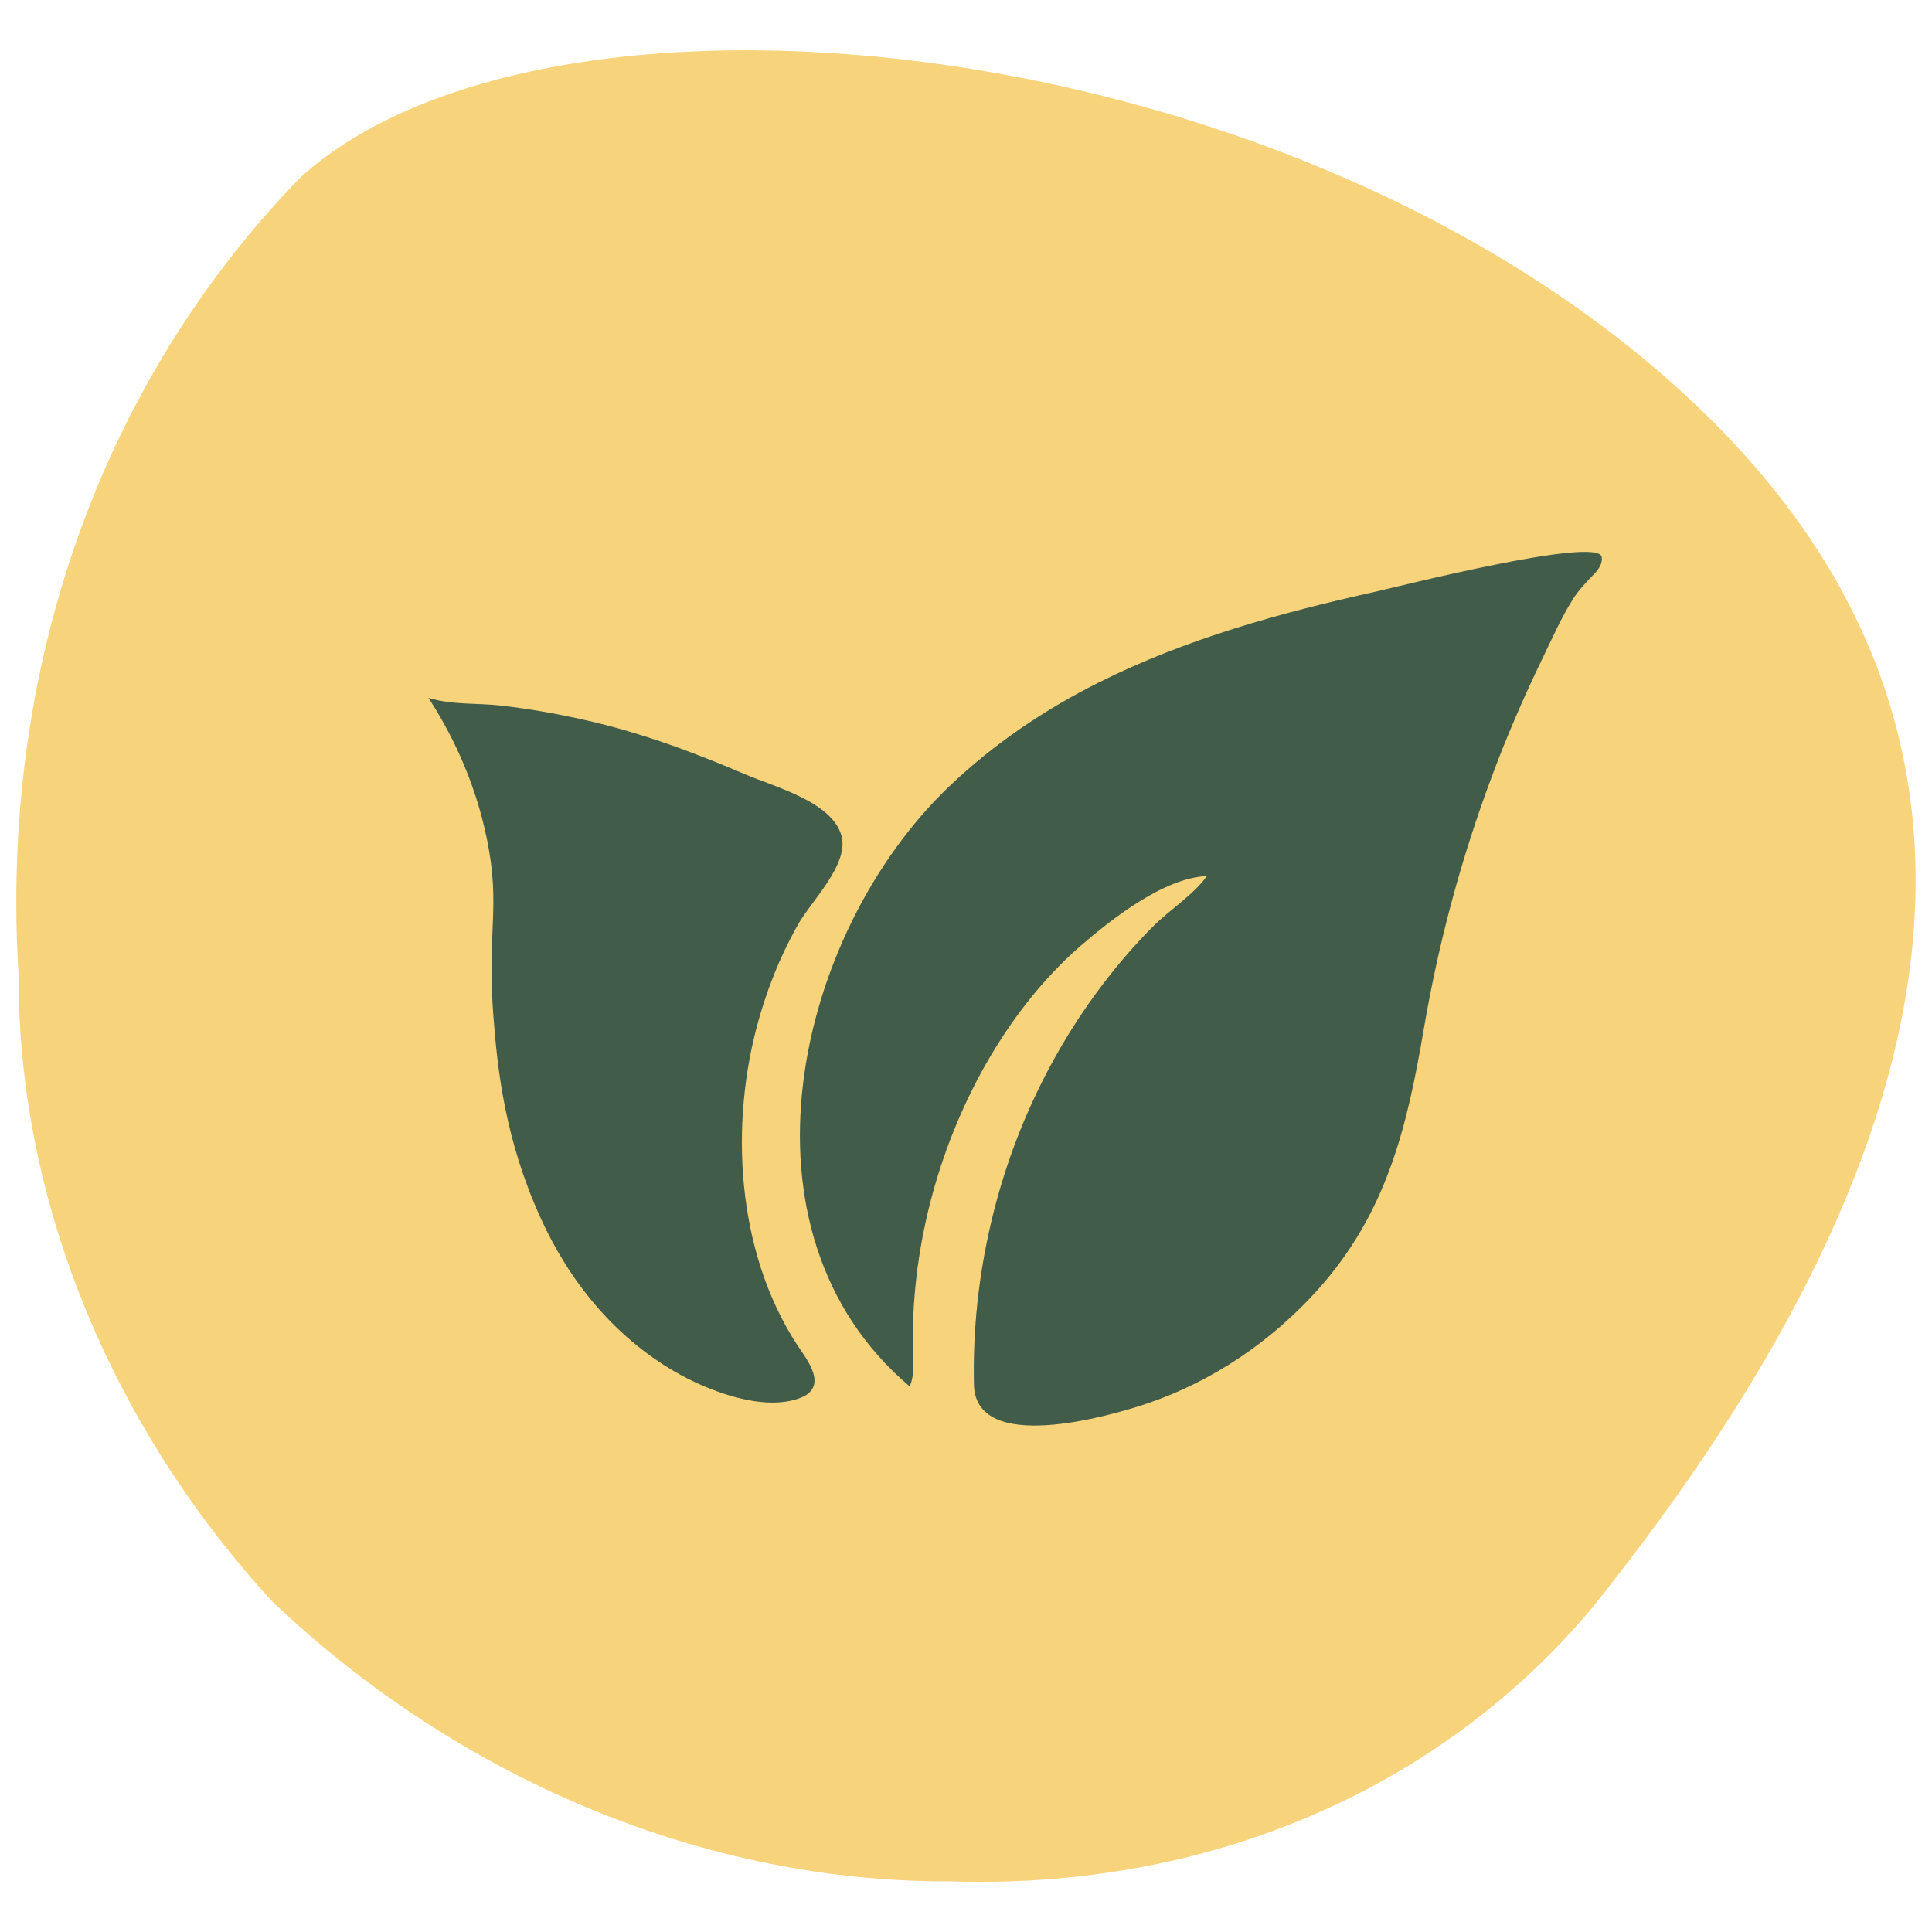
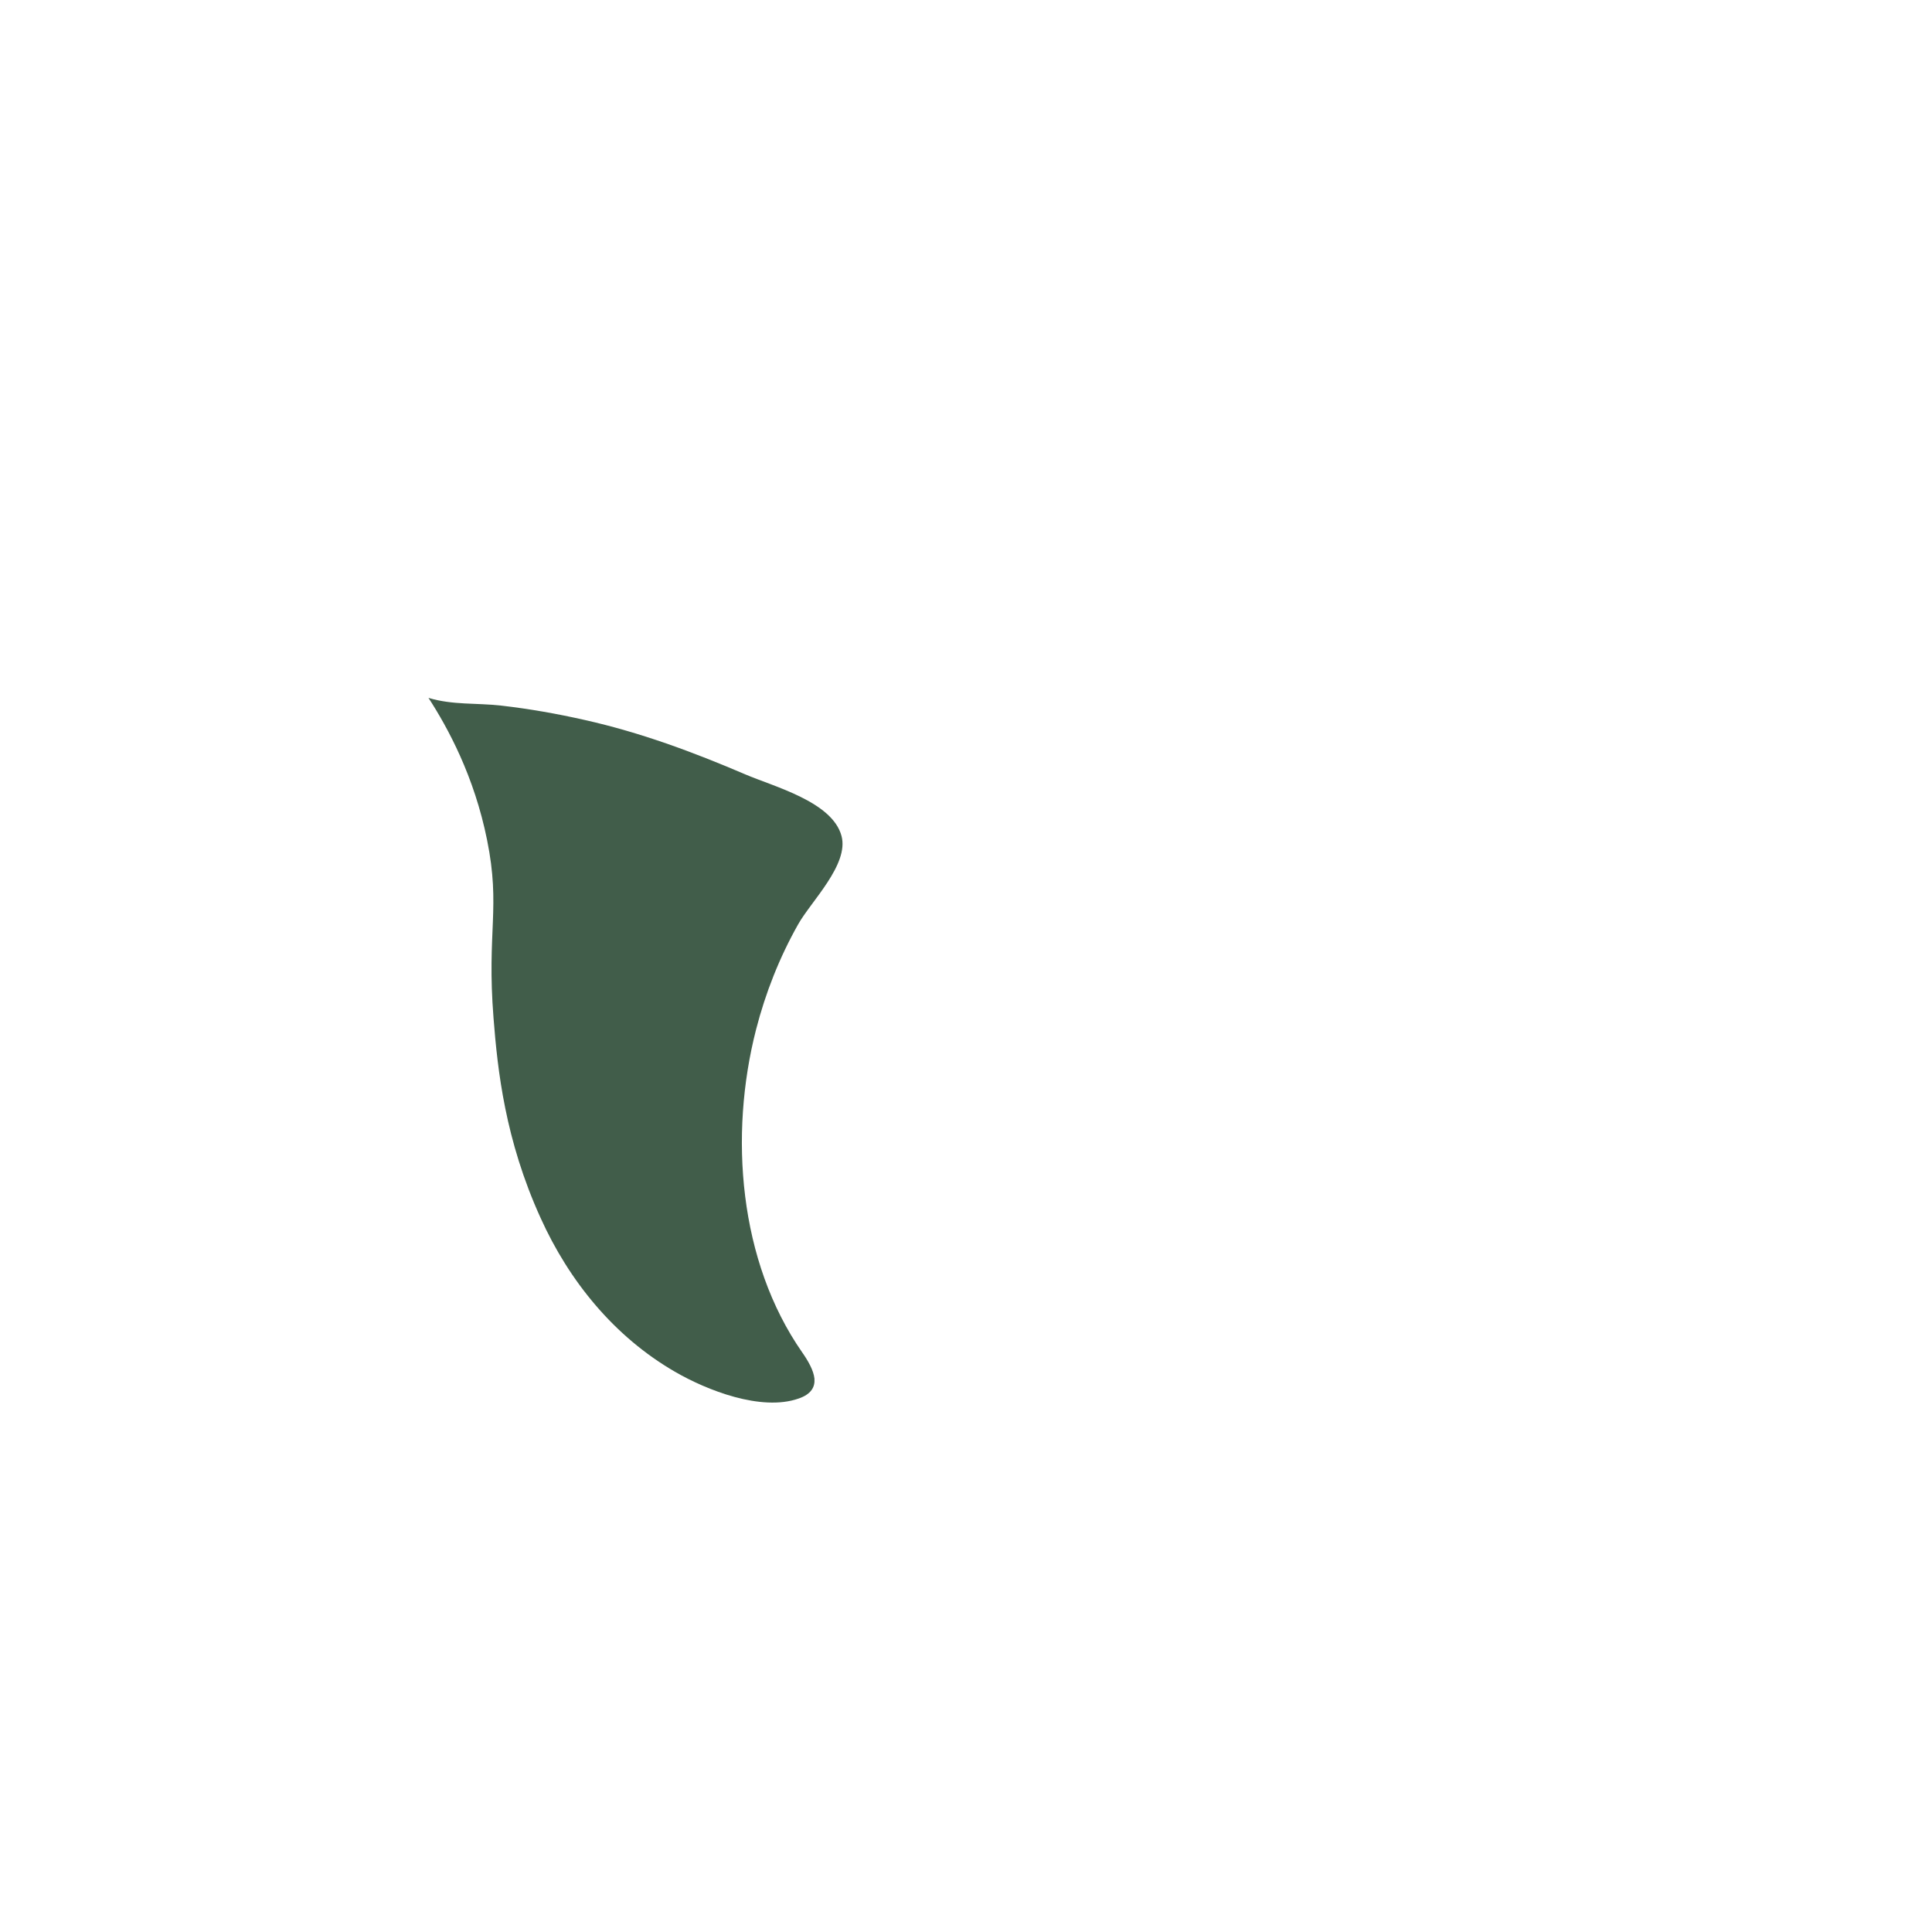
<svg xmlns="http://www.w3.org/2000/svg" viewBox="0 0 90 90" id="Layer_1">
  <defs>
    <style>.cls-1{fill:#f7d37c;}.cls-2{fill:#415d4a;}</style>
  </defs>
-   <path d="M14.02,8.24C25.83-2.39,61.19,1.36,79.54,19.39c14.53,14.27,12.73,32.97-5.39,55.53-7.14,8.51-17.97,13.11-29.87,12.72-11.29.06-22.76-4.64-31.59-13.03C5.15,66.41.84,55.9.87,45.49-.04,31.19,4.68,17.83,14.02,8.24Z" class="cls-1" />
  <g id="epbVOR">
-     <path d="M42.4,64.5s-.02.06-.03.08c-8.51-7.21-5.33-21.08,1.84-27.94,2.05-1.96,4.42-3.57,6.96-4.84,4.07-2.04,8.49-3.26,12.92-4.24.95-.21,10.32-2.59,10.52-1.62.06.3-.14.58-.35.8-.34.35-.72.75-.98,1.16-.55.87-.98,1.85-1.43,2.78-.88,1.82-1.68,3.67-2.38,5.56-1.41,3.78-2.46,7.69-3.14,11.67-.78,4.59-1.72,8.58-4.95,12.18-2.15,2.39-4.89,4.26-7.94,5.29-1.84.62-8,2.37-8.07-.88-.1-4.38.8-8.88,2.61-12.92.94-2.09,2.11-4.07,3.51-5.88.68-.89,1.42-1.73,2.21-2.53.77-.78,1.91-1.49,2.52-2.36-1.99.08-4.42,1.99-5.88,3.25-1.78,1.55-3.24,3.45-4.41,5.5-2.29,4.04-3.52,8.79-3.4,13.44.01.51.06,1.04-.12,1.51Z" class="cls-2" />
    <path d="M37.94,64.23c.03.38-.15.72-.74.92-1.74.61-4.28-.39-5.76-1.25-2.82-1.63-4.93-4.22-6.26-7.17-1.65-3.63-2-6.87-2.19-9.31-.32-4.05.34-5.13-.3-8.29-.6-2.98-1.83-5.23-2.73-6.62,1.12.34,2.25.23,3.39.36,1.31.15,2.61.38,3.89.67,2.59.58,5.04,1.49,7.47,2.53,1.32.57,4.06,1.27,4.49,2.87.36,1.33-1.42,3.05-2.02,4.12-.87,1.54-1.52,3.19-1.96,4.9-1.26,4.91-.81,10.79,2.15,15.04.28.4.53.84.57,1.22Z" class="cls-2" />
  </g>
</svg>